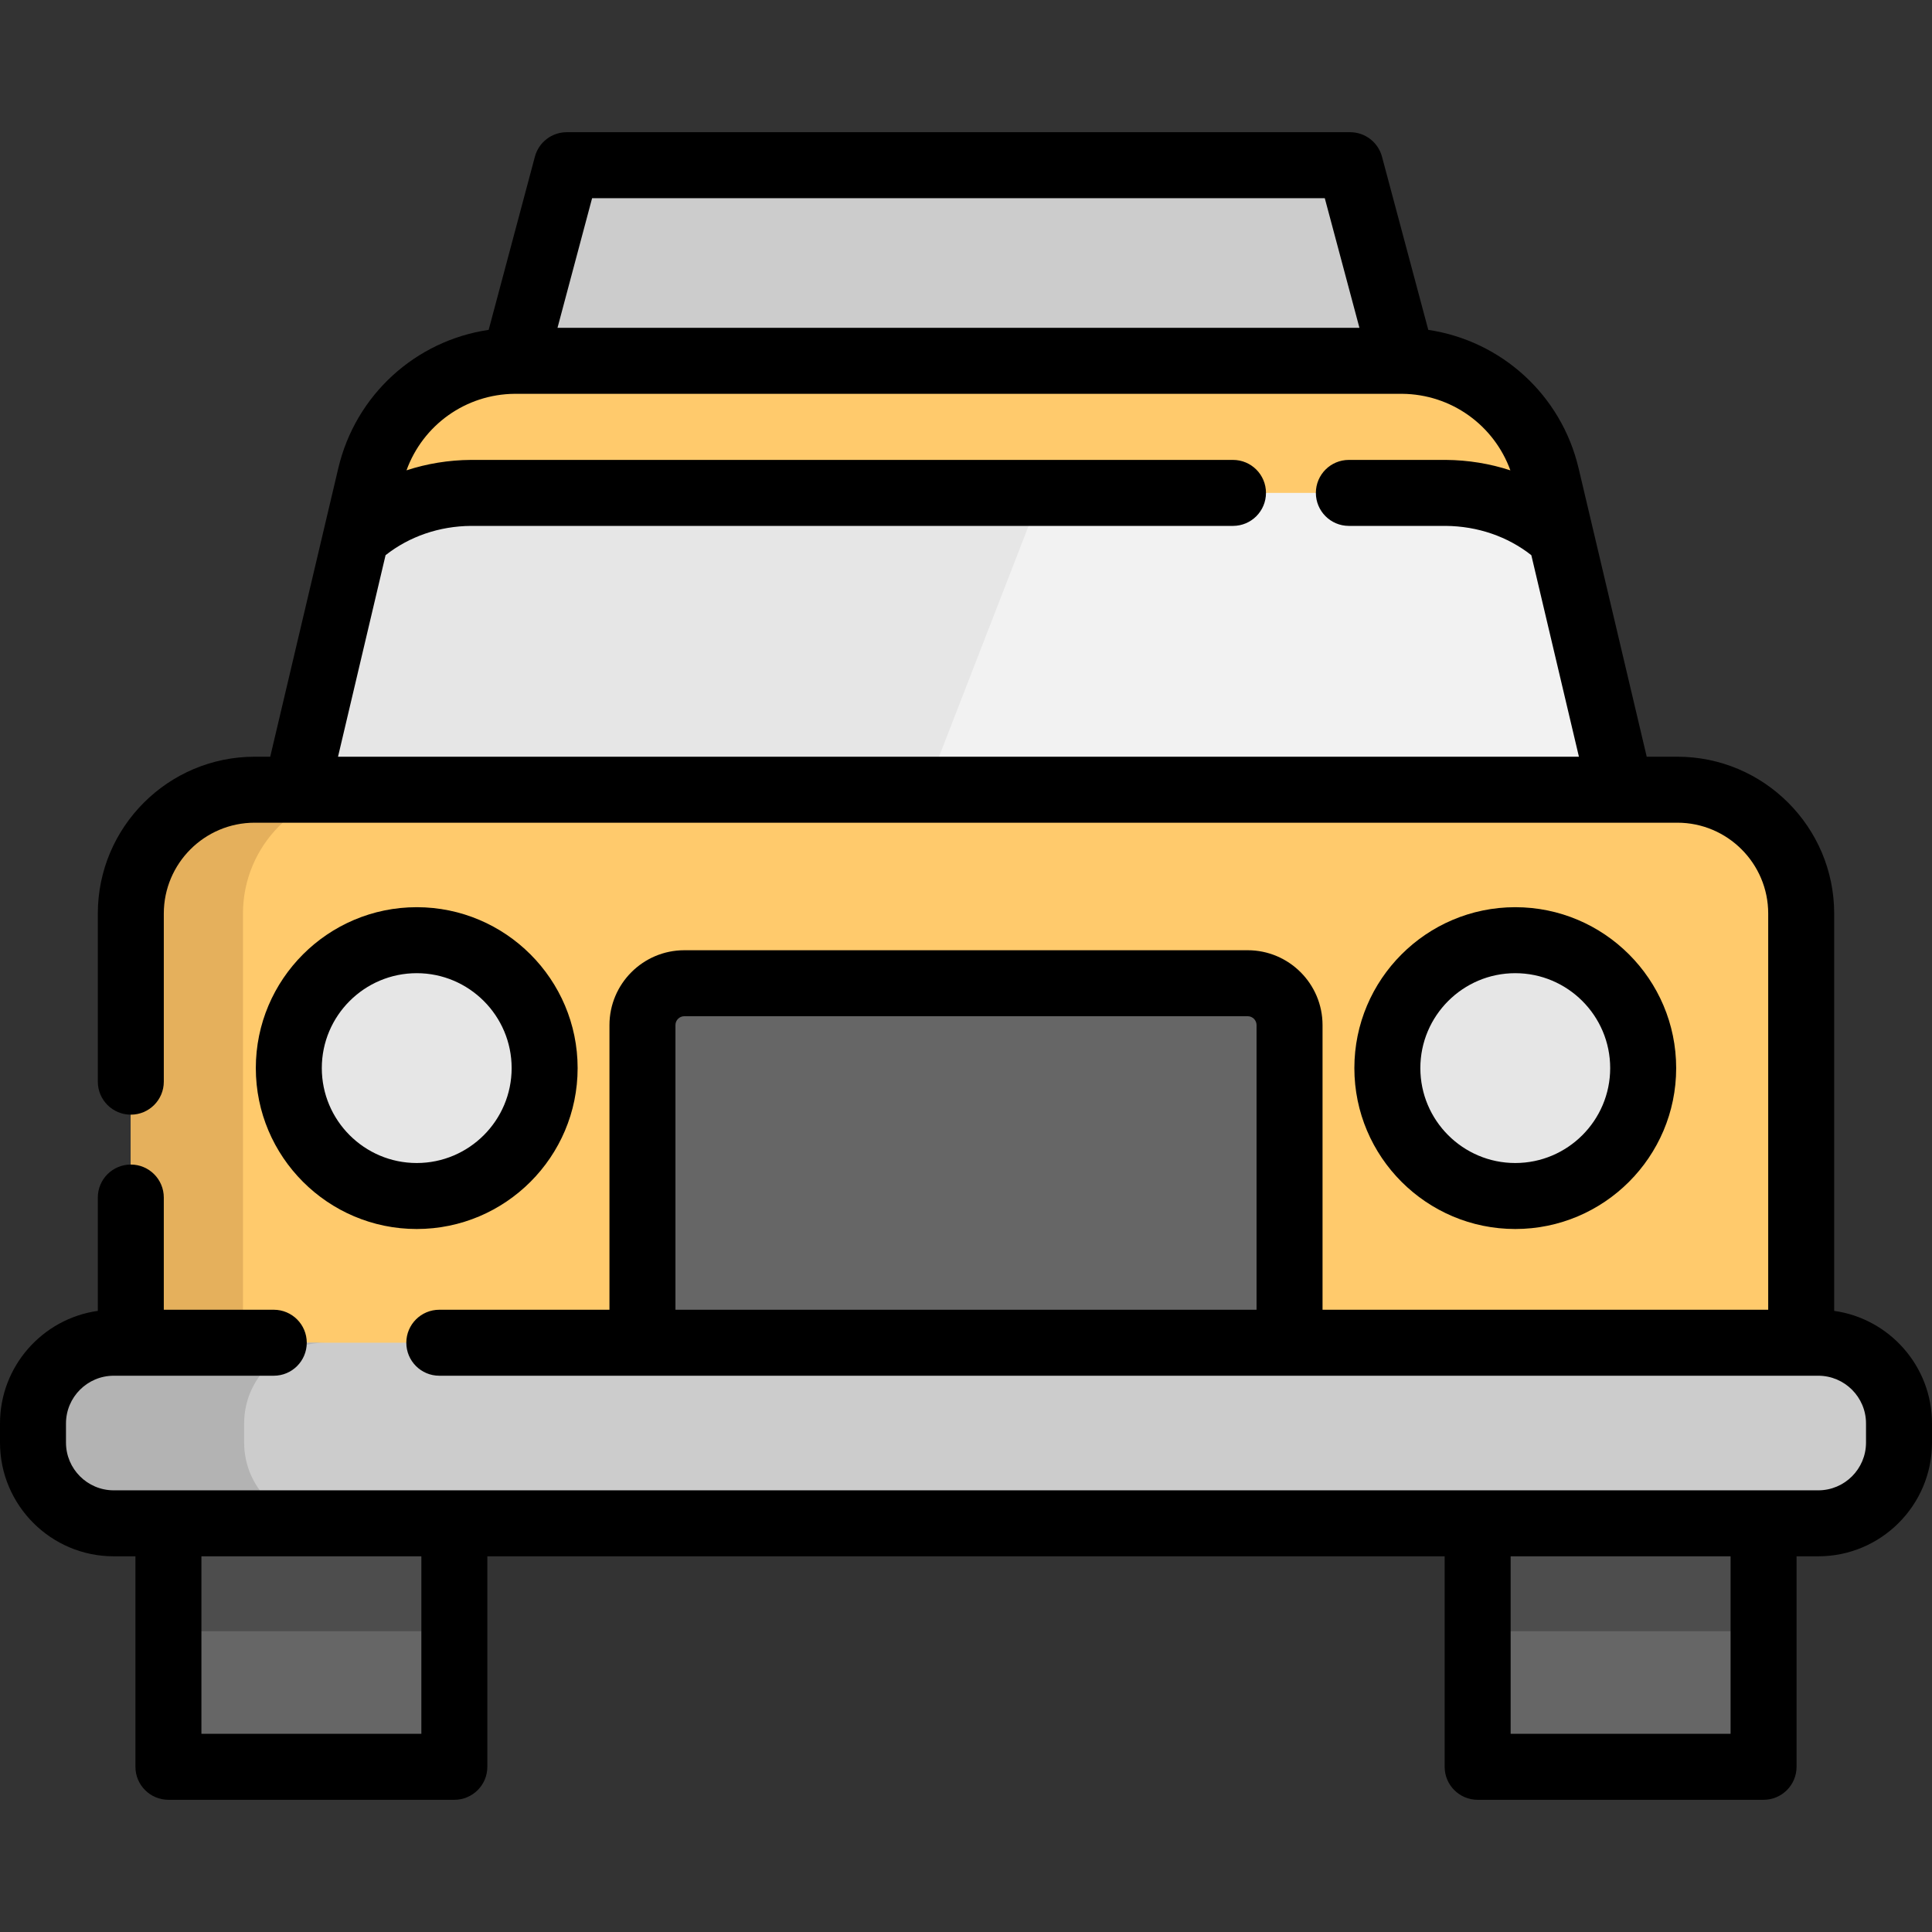
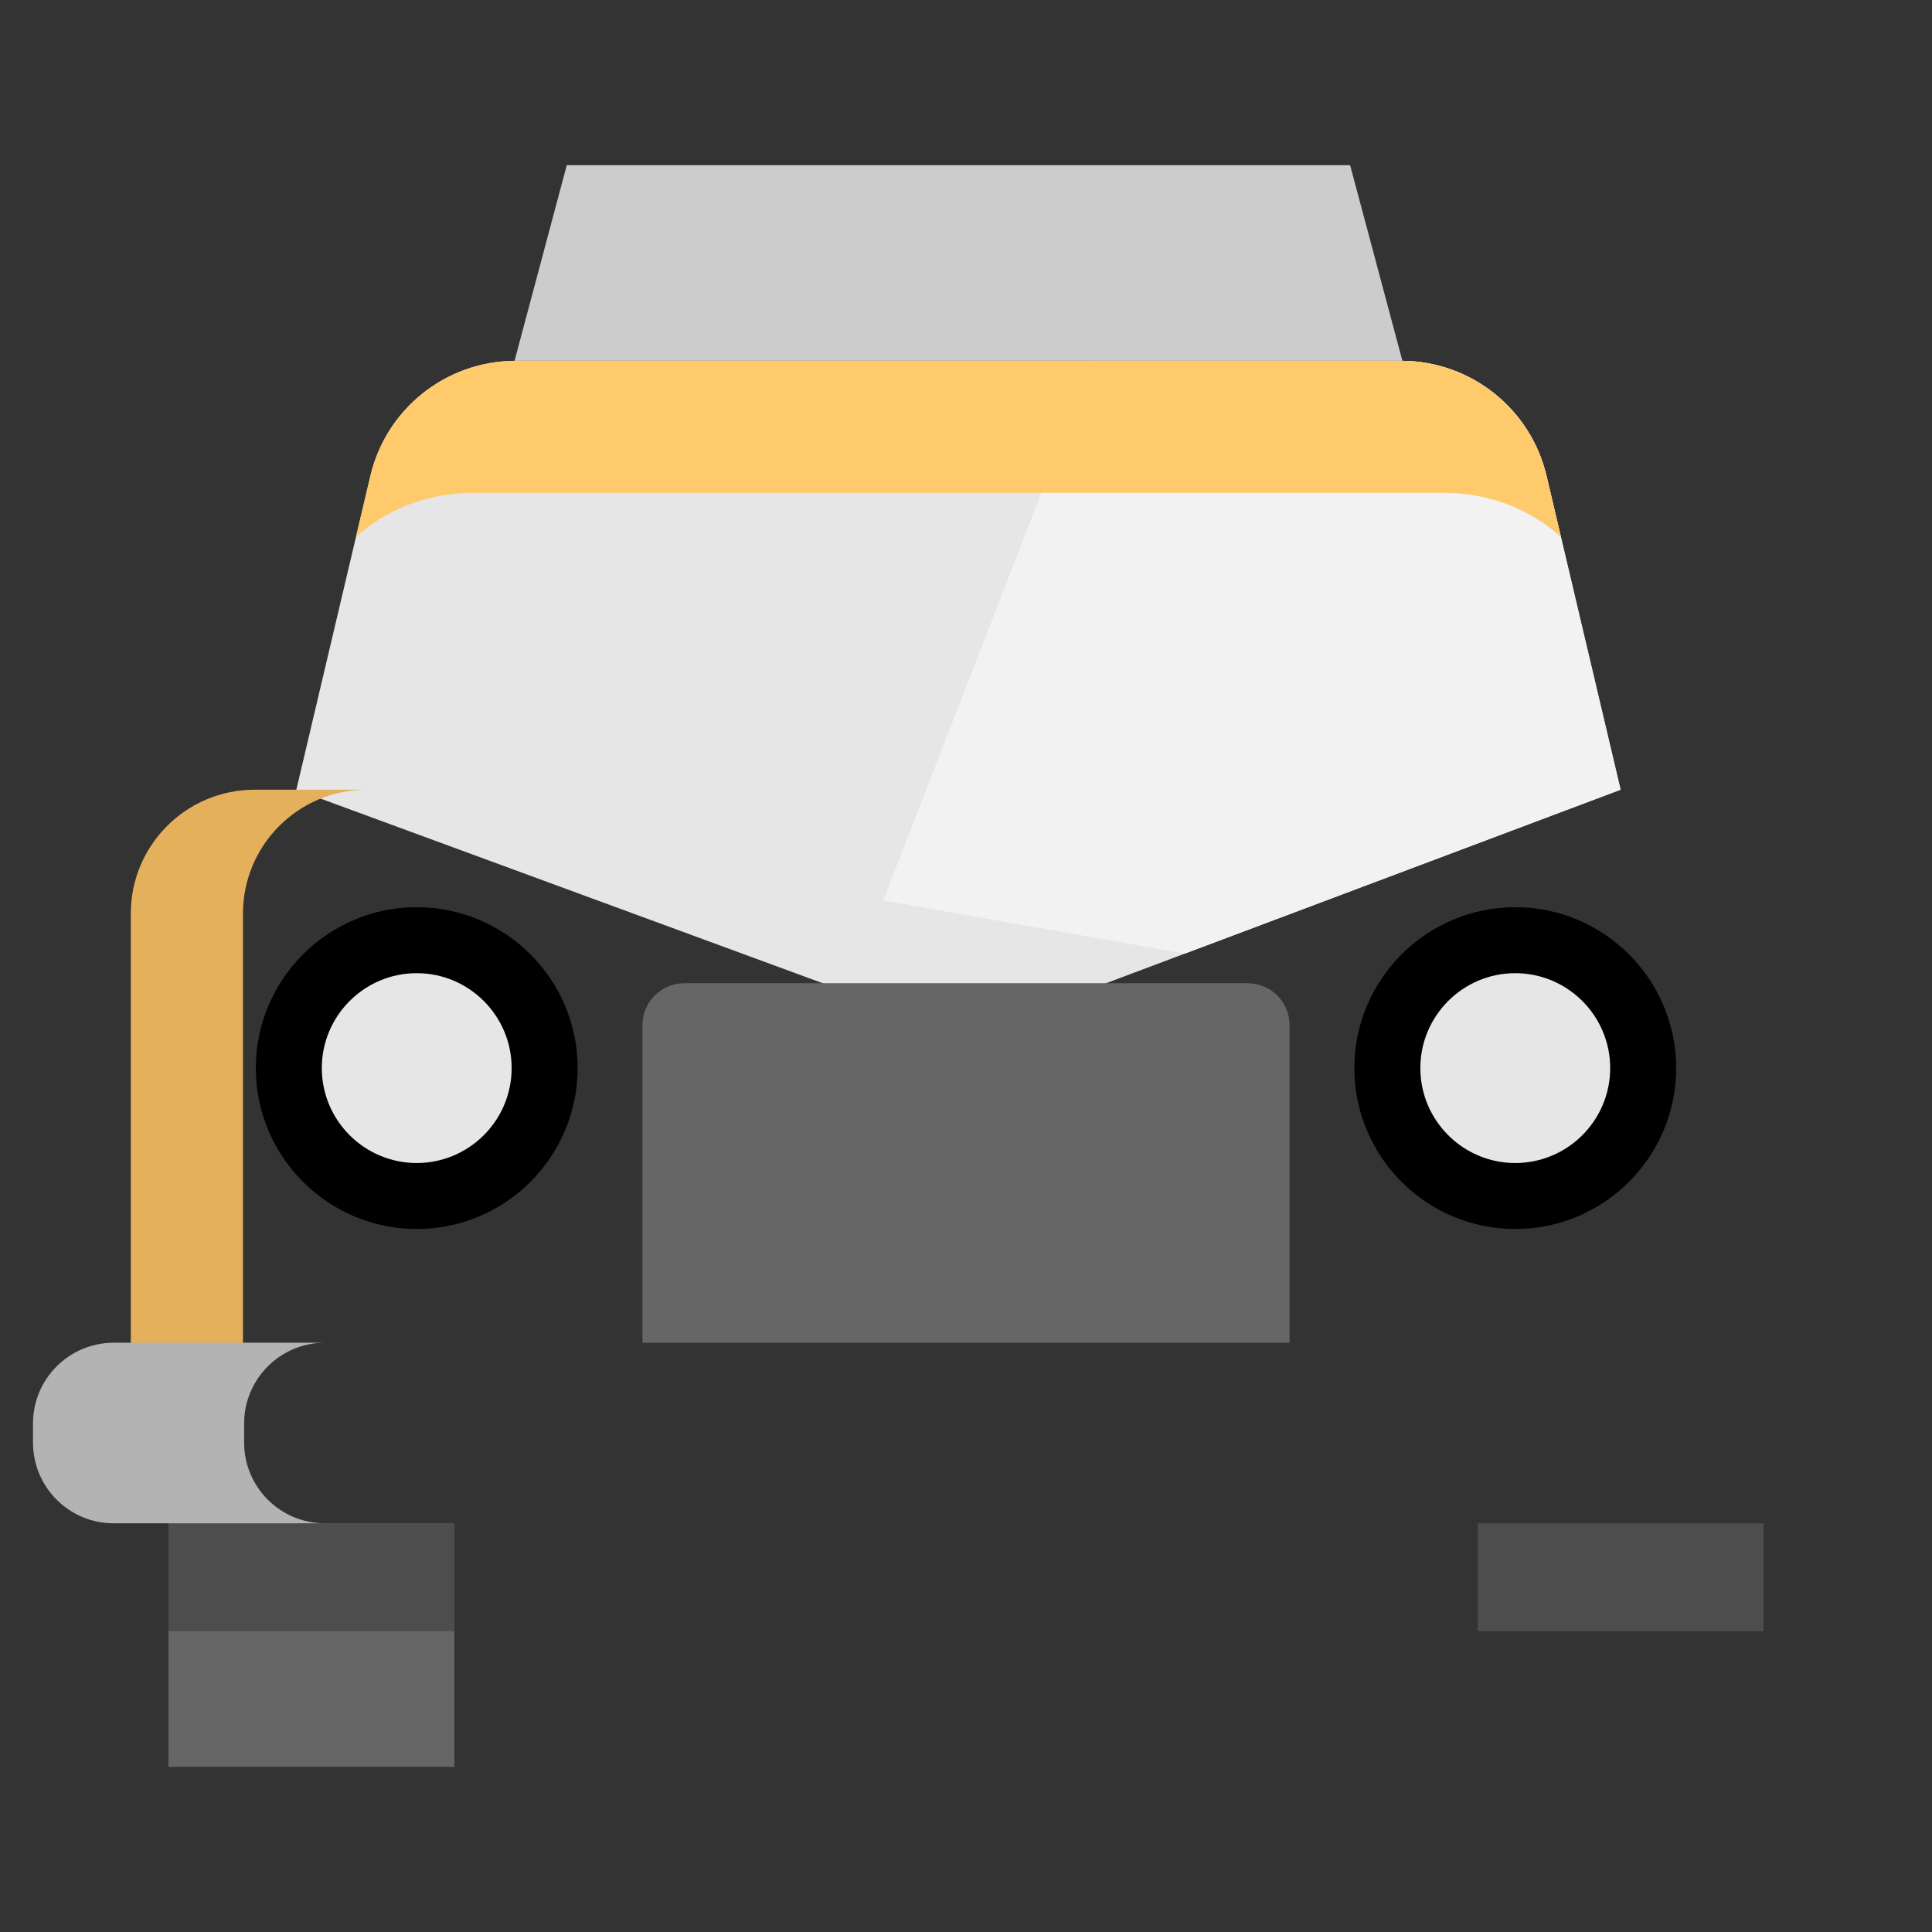
<svg xmlns="http://www.w3.org/2000/svg" version="1.1" id="Layer_1" x="0px" y="0px" viewBox="0 0 512 512" style="enable-background:new 0 0 512 512;" xml:space="preserve">
  <rect x="0" y="0" width="512" height="512" fill="#333333" stroke="none" />
  <path style="fill:#E6E6E6;" d="M429.479,209.28l-115.472,43.429L256,274.523L78.533,209.28l19.621-83.17  c4.188-17.767,19.979-30.349,38.205-30.489h235.292c18.225,0.16,33.998,12.741,38.185,30.489L429.479,209.28z" />
  <path style="fill:#F2F2F2;" d="M429.479,209.28l-115.472,43.429l-79.939-14.078l55.493-143.01h82.094  c18.225,0.16,33.998,12.741,38.185,30.489L429.479,209.28z" />
-   <path style="fill:#FFCA6C;" d="M477.334,242.1v130.129H34.666V242.1c0-18.126,14.696-32.822,32.822-32.822h11.047h350.944h15.035  C462.638,209.28,477.334,223.975,477.334,242.1z" />
  <path style="fill:#E5B05C;" d="M97.213,209.28H78.533H67.487c-18.126,0-32.822,14.696-32.822,32.822V372.23h29.726V242.1  C64.392,223.976,79.088,209.28,97.213,209.28z" />
  <g>
-     <rect x="391.588" y="403.7" style="fill:#666666;" width="75.772" height="64.526" />
    <rect x="44.638" y="403.7" style="fill:#666666;" width="75.772" height="64.526" />
  </g>
  <g>
    <rect x="391.588" y="403.7" style="fill:#4D4D4D;" width="75.772" height="28.585" />
    <rect x="44.638" y="403.7" style="fill:#4D4D4D;" width="75.772" height="28.585" />
  </g>
-   <path style="fill:#CCCCCC;" d="M503.257,377.231v5.07c0,11.815-9.578,21.393-21.393,21.393h-14.499h-75.772H120.407H44.636H30.137  c-11.815,0-21.393-9.578-21.393-21.393v-5.07c0-11.815,9.578-21.393,21.393-21.393h4.529h442.668h4.529  C493.678,355.839,503.257,365.416,503.257,377.231z" />
  <path style="fill:#B3B3B3;" d="M64.699,382.301v-5.07c0-11.815,9.578-21.393,21.393-21.393H34.666h-4.529  c-11.815,0-21.393,9.578-21.393,21.393v5.07c0,11.815,9.578,21.393,21.393,21.393h14.499h41.457  C74.277,403.695,64.699,394.117,64.699,382.301z" />
  <g>
    <path style="fill:#E6E6E6;" d="M110.437,249.159c18.704,0,33.898,15.174,33.898,33.898c0,18.724-15.195,33.898-33.898,33.898   c-18.724,0-33.898-15.174-33.898-33.898S91.714,249.159,110.437,249.159z" />
    <path style="fill:#E6E6E6;" d="M401.563,249.159c18.704,0,33.898,15.174,33.898,33.898c0,18.724-15.194,33.898-33.898,33.898   c-18.724,0-33.898-15.174-33.898-33.898S382.839,249.159,401.563,249.159z" />
  </g>
  <polygon style="fill:#CCCCCC;" points="371.652,95.621 357.794,43.778 254.007,43.778 150.198,43.778 136.36,95.621 254.007,95.621   " />
  <path style="fill:#FFCA6C;" d="M124.831,130.625h258.363c11.774,0.093,22.614,4.492,30.482,11.709l-3.831-16.224  c-4.188-17.747-19.959-30.329-38.185-30.489H136.366c-18.225,0.14-34.018,12.722-38.205,30.489l-3.824,16.208  C102.21,135.1,113.057,130.707,124.831,130.625z" />
  <path style="fill:#666666;" d="M330.647,260.565H181.353c-6.127,0-11.096,4.967-11.096,11.096v84.178h171.484v-84.178  C341.743,265.533,336.774,260.565,330.647,260.565z" />
  <path d="M110.437,325.699c23.512,0,42.641-19.129,42.641-42.642s-19.129-42.641-42.641-42.641  c-23.513,0-42.642,19.128-42.642,42.641S86.925,325.699,110.437,325.699z M110.437,257.903c13.869,0,25.154,11.285,25.154,25.154  c0,13.871-11.285,25.155-25.154,25.155c-13.871,0-25.155-11.285-25.155-25.155C85.283,269.187,96.567,257.903,110.437,257.903z" />
  <path d="M444.204,283.057c0-23.513-19.129-42.641-42.642-42.641s-42.641,19.128-42.641,42.641c0,23.513,19.128,42.642,42.641,42.642  S444.204,306.57,444.204,283.057z M376.407,283.057c0-13.869,11.285-25.154,25.154-25.154c13.871,0,25.155,11.285,25.155,25.154  c0,13.871-11.285,25.155-25.155,25.155C387.692,308.212,376.407,296.927,376.407,283.057z" />
-   <path d="M486.078,347.397V242.1c0-22.918-18.646-41.564-41.565-41.564h-8.115l-14.192-60.095c-0.02-0.092-0.042-0.182-0.064-0.273  l-3.795-16.066c-4.598-19.484-20.499-33.799-39.837-36.683l-12.27-45.899c-1.022-3.825-4.488-6.485-8.447-6.485H150.198  c-3.96,0-7.426,2.663-8.447,6.489l-12.249,45.89c-19.351,2.869-35.259,17.186-39.857,36.69l-18.032,76.434h-4.125  c-22.919,0-41.565,18.646-41.565,41.564v44.555c0,4.829,3.915,8.743,8.743,8.743s8.743-3.915,8.743-8.743v-44.555  c0-13.276,10.801-24.077,24.078-24.077h377.026c13.277,0,24.078,10.801,24.078,24.077v104.994H350.486v-75.435  c0-10.939-8.9-19.839-19.839-19.839H181.353c-10.939,0-19.839,8.9-19.839,19.839v75.435H116.42c-4.829,0-8.743,3.915-8.743,8.743  c0,4.829,3.915,8.743,8.743,8.743h365.443c6.975,0,12.65,5.675,12.65,12.65v5.07c0,6.975-5.675,12.65-12.65,12.65H30.137  c-6.975,0-12.65-5.675-12.65-12.65v-5.07c0-6.975,5.675-12.65,12.65-12.65h42.415c4.829,0,8.743-3.915,8.743-8.743  c0-4.829-3.915-8.743-8.743-8.743H43.409v-29.735c0-4.829-3.915-8.743-8.743-8.743s-8.743,3.915-8.743,8.743v30.034  C11.294,349.453,0,362.046,0,377.231v5.07c0,16.617,13.52,30.137,30.137,30.137h5.755v55.783c0,4.829,3.915,8.743,8.743,8.743  h75.773c4.829,0,8.743-3.915,8.743-8.743v-55.783h253.698v55.783c0,4.829,3.915,8.743,8.743,8.743h75.772  c4.829,0,8.743-3.915,8.743-8.743v-55.783h5.756c16.617,0,30.137-13.52,30.137-30.137v-5.07  C512,362.046,500.706,349.453,486.078,347.397z M156.914,52.52h194.167l9.184,34.357H147.743L156.914,52.52z M89.579,200.536  l12.599-53.406c6.282-4.958,14.242-7.702,22.652-7.762h201.924c4.829,0,8.743-3.915,8.743-8.743c0-4.829-3.915-8.743-8.743-8.743  H124.77c-5.891,0.041-11.633,0.99-17.044,2.761c4.353-11.998,15.674-20.177,28.701-20.278h235.16  c13.017,0.119,24.329,8.299,28.68,20.285c-5.41-1.77-11.161-2.721-17.073-2.768h-25.732c-4.829,0-8.743,3.915-8.743,8.743  s3.915,8.743,8.743,8.743h25.662c8.459,0.068,16.418,2.813,22.694,7.765l12.611,53.402L89.579,200.536L89.579,200.536z   M179.001,347.096v-75.435c0-1.296,1.055-2.353,2.353-2.353h149.293c1.296,0,2.353,1.055,2.353,2.353v75.435H179.001z   M111.665,459.477H53.379v-47.04h58.286V459.477z M458.621,459.477h-58.286v-47.04h58.286V459.477z" />
  <g>
</g>
  <g>
</g>
  <g>
</g>
  <g>
</g>
  <g>
</g>
  <g>
</g>
  <g>
</g>
  <g>
</g>
  <g>
</g>
  <g>
</g>
  <g>
</g>
  <g>
</g>
  <g>
</g>
  <g>
</g>
  <g>
</g>
</svg>